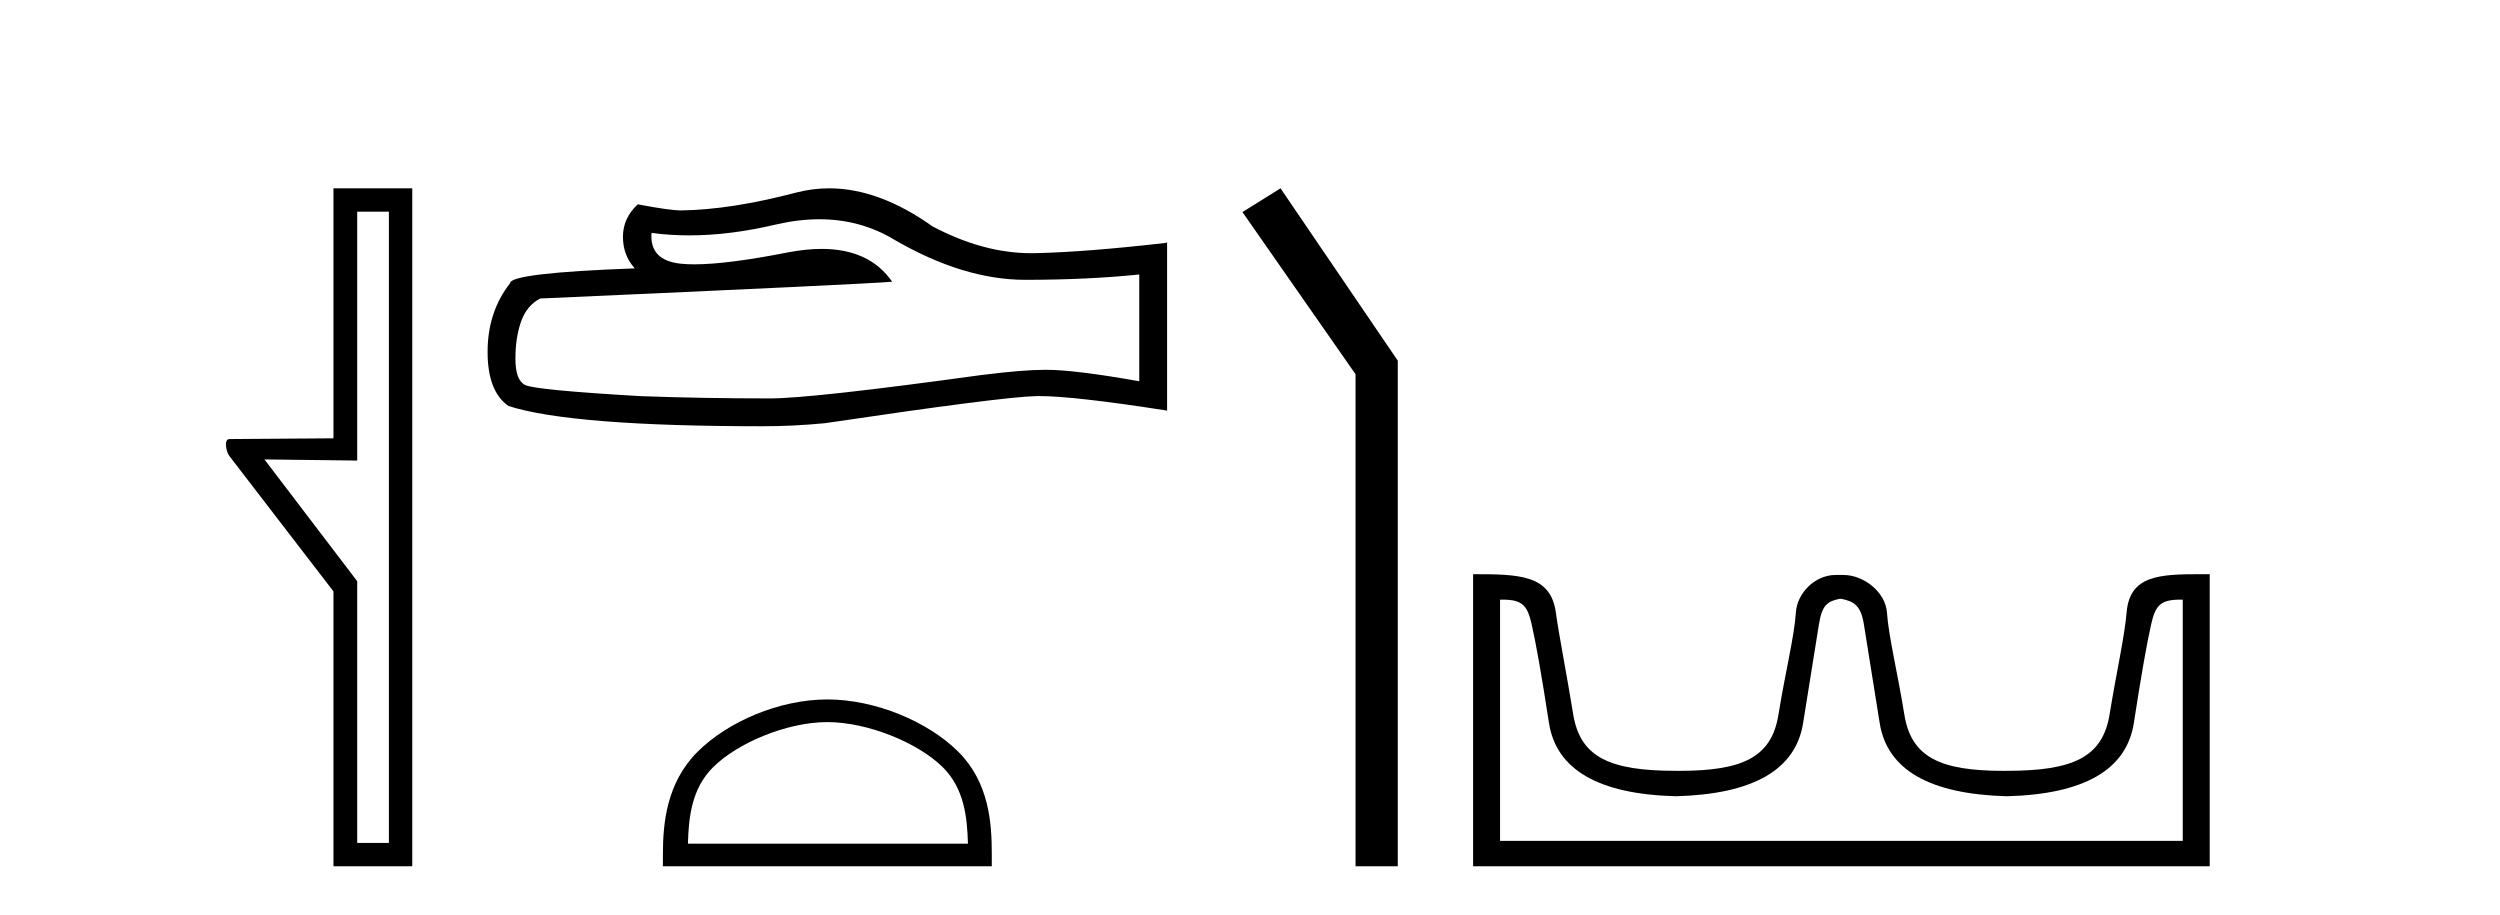
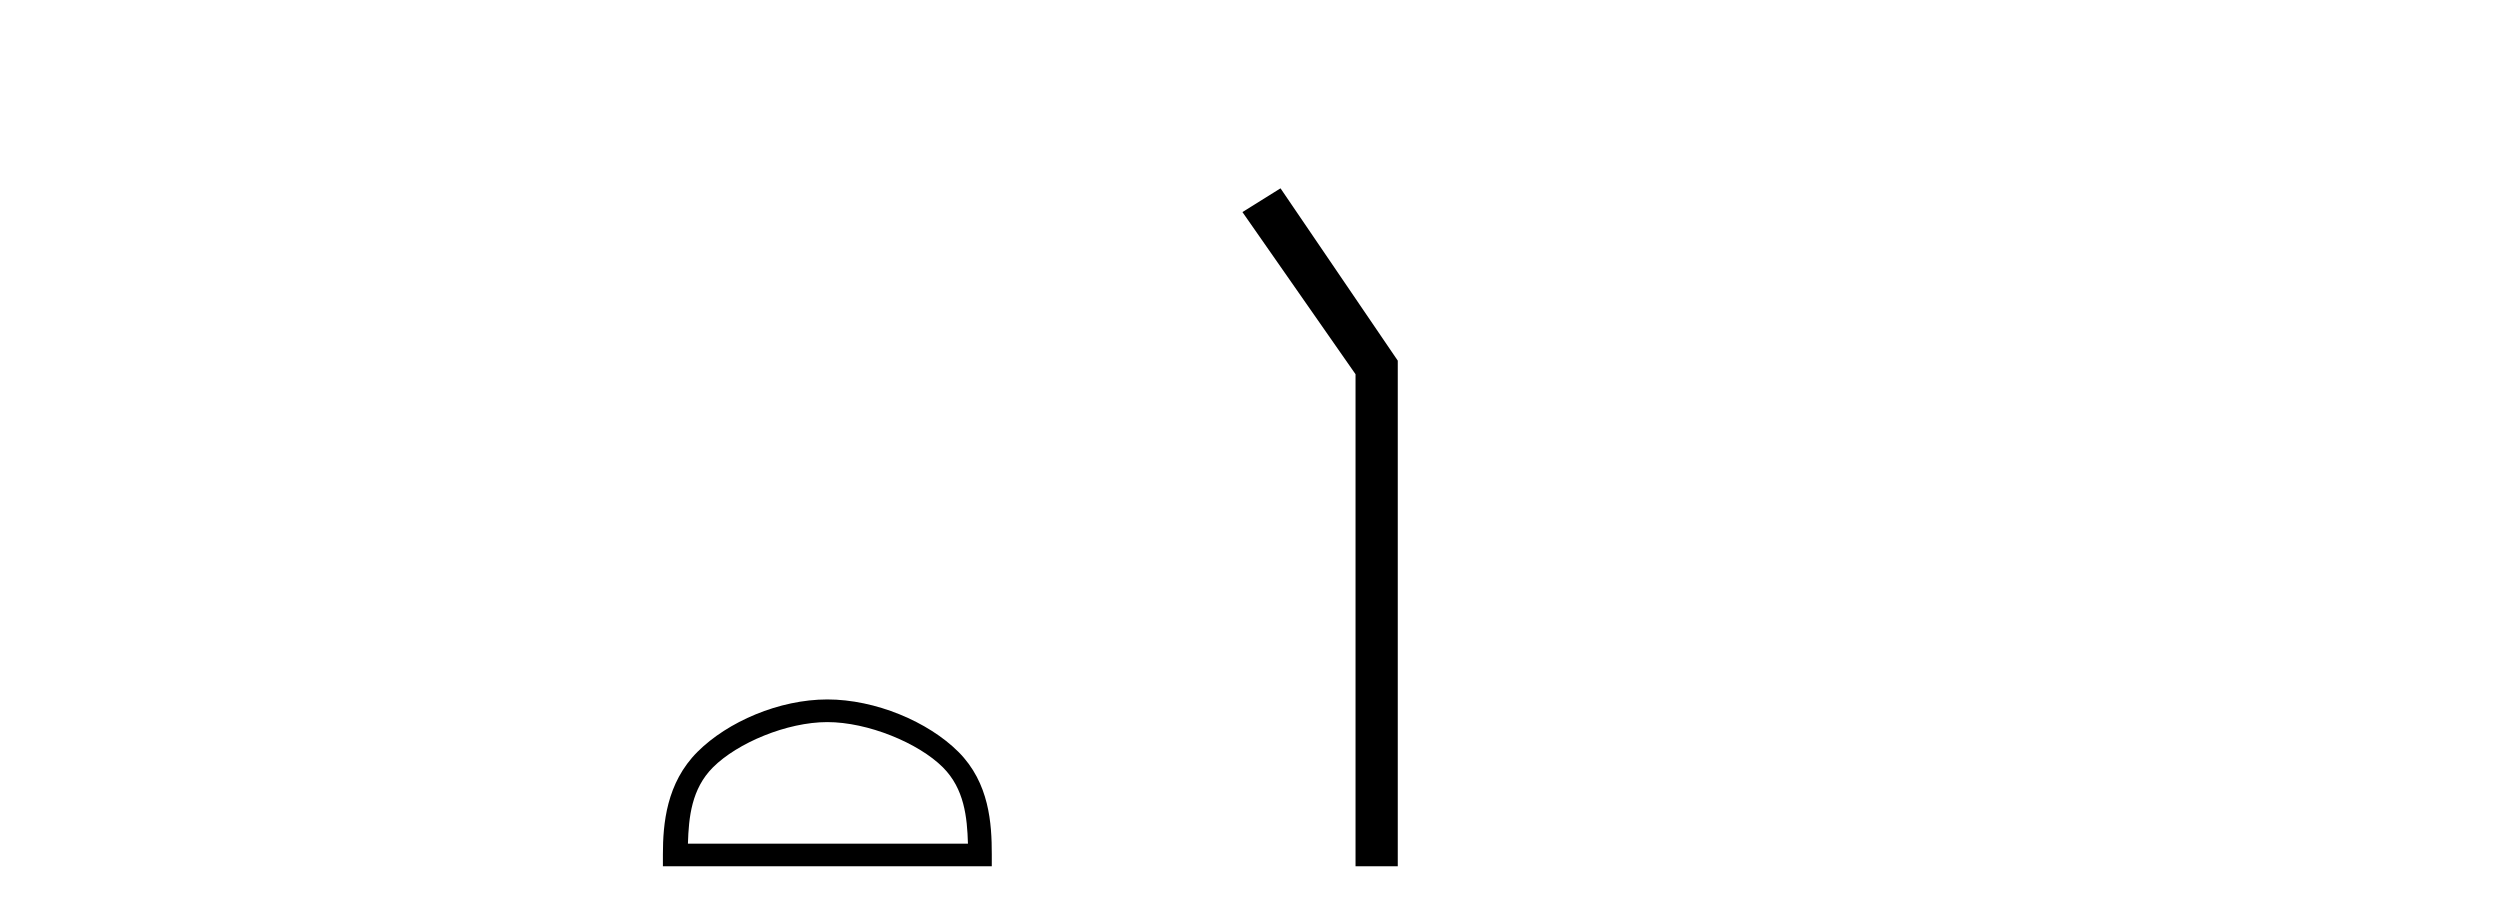
<svg xmlns="http://www.w3.org/2000/svg" width="112.0" height="41.0">
-   <path d="M 17.422 9.484 L 17.422 37.762 L 16.003 37.762 L 16.003 26.039 L 11.847 20.582 L 16.003 20.633 L 16.003 9.484 ZM 14.939 8.437 L 14.939 19.636 L 10.276 19.67 C 10.023 19.67 10.124 20.228 10.276 20.43 L 14.939 26.495 L 14.939 38.809 L 18.469 38.809 L 18.469 8.437 Z" style="fill:#000000;stroke:none" />
-   <path d="M 36.708 9.823 Q 38.552 9.823 40.071 10.742 Q 43.163 12.536 45.931 12.536 Q 48.716 12.536 51.039 12.297 L 51.039 17.08 Q 48.152 16.567 46.871 16.567 L 46.836 16.567 Q 45.794 16.567 43.932 16.806 Q 36.364 17.849 34.502 17.849 Q 31.41 17.849 28.677 17.746 Q 23.996 17.473 23.535 17.251 Q 23.091 17.046 23.091 16.072 Q 23.091 15.115 23.347 14.398 Q 23.603 13.68 24.201 13.373 Q 38.824 12.724 39.969 12.621 Q 38.95 11.151 36.811 11.151 Q 36.117 11.151 35.305 11.306 Q 32.582 11.842 31.105 11.842 Q 30.795 11.842 30.539 11.818 Q 29.087 11.682 29.189 10.434 L 29.189 10.434 Q 30.005 10.545 30.874 10.545 Q 32.699 10.545 34.759 10.059 Q 35.775 9.823 36.708 9.823 ZM 37.143 8.437 Q 36.403 8.437 35.681 8.624 Q 32.76 9.392 30.539 9.427 Q 29.992 9.427 28.574 9.153 Q 27.908 9.768 27.908 10.605 Q 27.908 11.442 28.438 12.023 Q 22.852 12.228 22.852 12.689 Q 21.844 13.971 21.844 15.764 Q 21.844 17.541 22.783 18.19 Q 25.619 19.096 34.178 19.096 Q 35.544 19.096 36.962 18.959 Q 44.889 17.78 46.409 17.746 Q 46.481 17.744 46.559 17.744 Q 48.121 17.744 52.286 18.395 L 52.286 10.844 L 52.252 10.879 Q 48.681 11.289 46.426 11.34 Q 46.311 11.343 46.195 11.343 Q 44.049 11.343 41.78 10.144 Q 39.379 8.437 37.143 8.437 Z" style="fill:#000000;stroke:none" />
  <path d="M 37.065 32.35 C 38.877 32.35 41.145 33.281 42.243 34.378 C 43.203 35.339 43.329 36.612 43.364 37.795 L 30.819 37.795 C 30.854 36.612 30.98 35.339 31.94 34.378 C 33.038 33.281 35.253 32.35 37.065 32.35 ZM 37.065 31.335 C 34.915 31.335 32.602 32.329 31.246 33.684 C 29.855 35.075 29.698 36.906 29.698 38.275 L 29.698 38.809 L 44.432 38.809 L 44.432 38.275 C 44.432 36.906 44.328 35.075 42.937 33.684 C 41.581 32.329 39.215 31.335 37.065 31.335 Z" style="fill:#000000;stroke:none" />
  <path d="M 57.367 8.437 L 55.661 9.501 L 60.728 16.765 L 60.728 38.809 L 62.62 38.809 L 62.62 16.157 L 57.367 8.437 Z" style="fill:#000000;stroke:none" />
-   <path d="M 82.495 26.828 C 83.027 26.943 83.362 27.093 83.5 27.959 C 83.639 28.826 83.876 30.305 84.211 32.397 C 84.546 34.488 86.447 35.58 89.913 35.672 C 93.38 35.58 95.275 34.482 95.598 32.379 C 95.922 30.276 96.182 28.797 96.378 27.942 C 96.566 27.123 96.796 26.864 97.669 26.864 C 97.707 26.864 97.746 26.864 97.787 26.865 L 97.787 37.67 L 67.203 37.67 L 67.203 26.865 C 67.244 26.864 67.283 26.864 67.322 26.864 C 68.194 26.864 68.424 27.123 68.612 27.942 C 68.809 28.797 69.069 30.276 69.392 32.379 C 69.716 34.482 71.611 35.58 75.077 35.672 C 78.543 35.58 80.444 34.488 80.779 32.397 C 81.114 30.305 81.351 28.826 81.49 27.959 C 81.629 27.093 81.878 26.943 82.41 26.828 ZM 98.58 25.723 C 96.738 25.723 95.418 25.78 95.274 27.422 C 95.174 28.567 94.823 30.08 94.511 31.998 C 94.199 33.916 92.895 34.533 89.913 34.533 C 89.86 34.534 89.806 34.534 89.754 34.534 C 86.886 34.534 85.622 33.91 85.315 32.015 C 85.003 30.086 84.616 28.554 84.535 27.44 C 84.469 26.528 83.505 25.758 82.581 25.758 L 82.239 25.758 C 81.315 25.758 80.511 26.563 80.455 27.44 C 80.388 28.504 79.987 30.086 79.675 32.015 C 79.369 33.91 78.105 34.534 75.237 34.534 C 75.184 34.534 75.131 34.534 75.077 34.533 C 72.096 34.533 70.791 33.916 70.479 31.998 C 70.167 30.08 69.86 28.562 69.699 27.422 C 69.462 25.74 68.029 25.724 65.995 25.724 L 65.995 38.809 L 98.995 38.809 L 98.995 25.724 C 98.854 25.724 98.716 25.723 98.58 25.723 Z" style="fill:#000000;stroke:none" />
</svg>